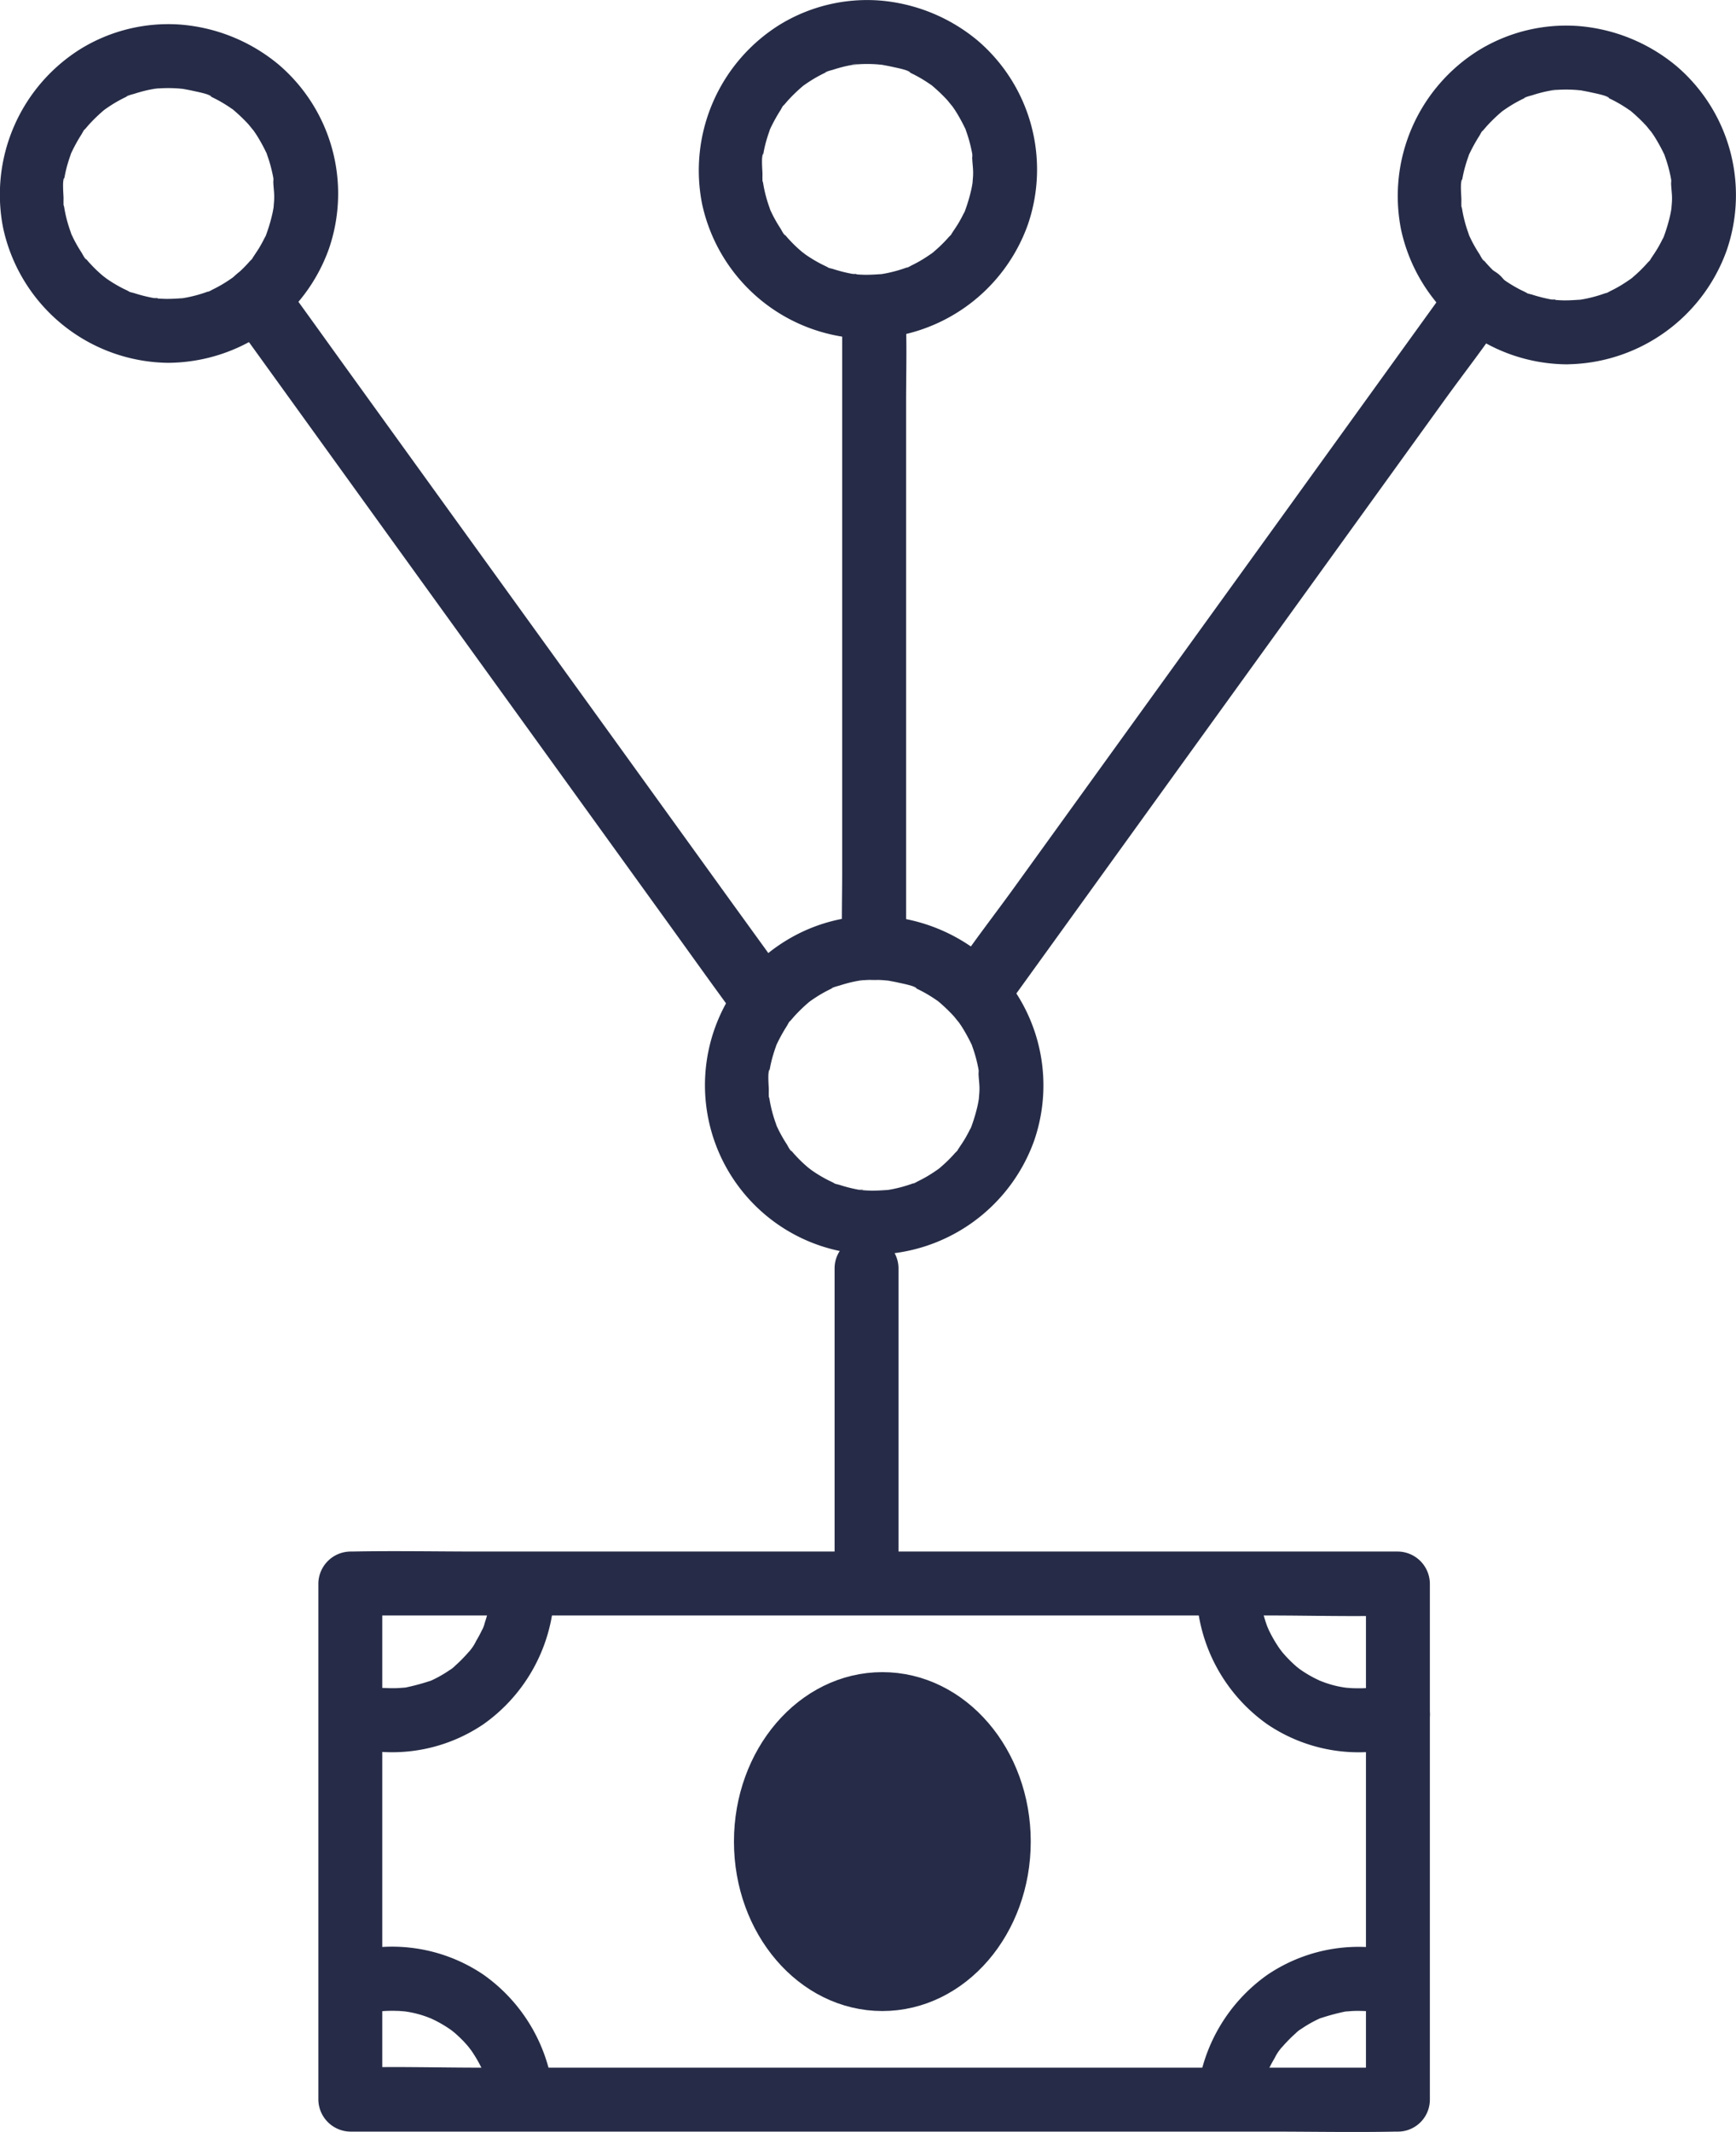
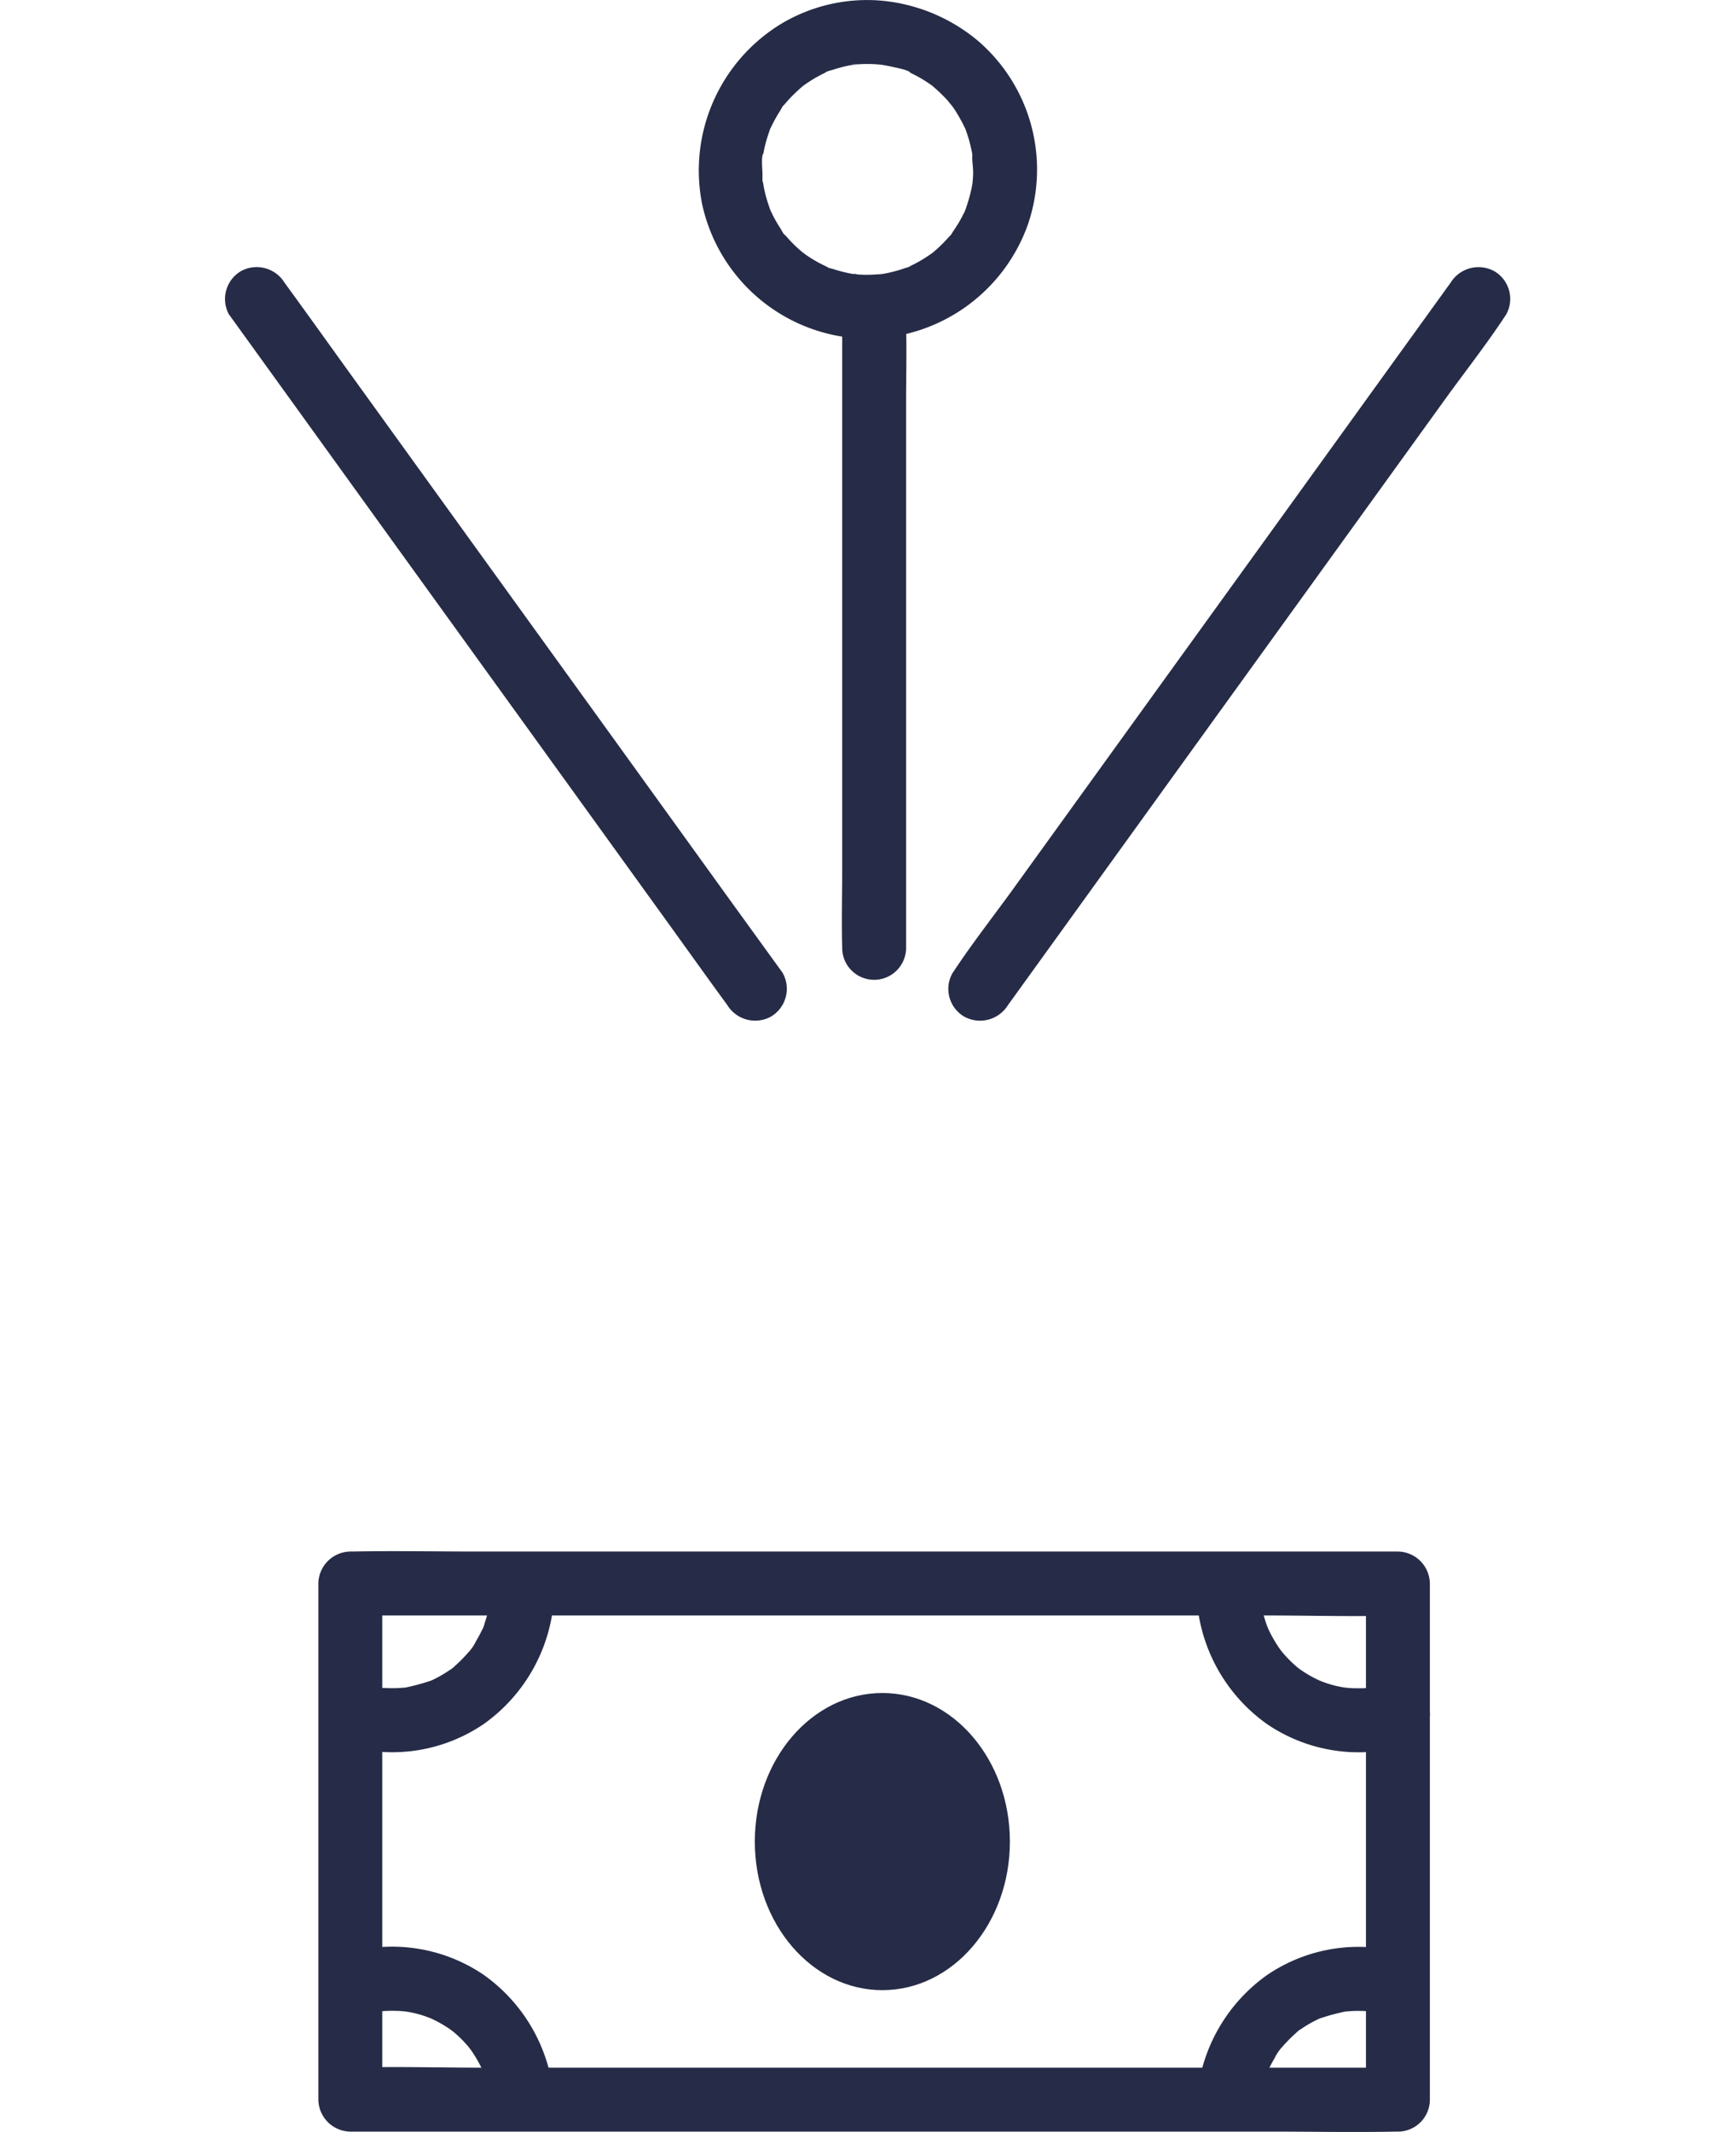
<svg xmlns="http://www.w3.org/2000/svg" id="Group_450" data-name="Group 450" width="83.224" height="102.165" viewBox="0 0 83.224 102.165">
  <defs>
    <clipPath id="clip-path">
      <rect id="Rectangle_193" data-name="Rectangle 193" width="83.224" height="102.165" fill="none" />
    </clipPath>
  </defs>
  <g id="Group_449" data-name="Group 449" clip-path="url(#clip-path)">
    <path id="Path_670" data-name="Path 670" d="M101.565,267.357H57.539c-2.033,0-4.077-.064-6.109,0h-.088l1.532,1.532V244.156l-1.532,1.532H95.367c2.033,0,4.077.064,6.109,0h.088l-1.532-1.532v24.733a1.532,1.532,0,0,0,3.064,0V244.156a1.554,1.554,0,0,0-1.532-1.532H57.539c-2.035,0-4.075-.04-6.109,0h-.088a1.554,1.554,0,0,0-1.532,1.532v24.733a1.554,1.554,0,0,0,1.532,1.532H95.367c2.035,0,4.075.04,6.109,0h.088a1.532,1.532,0,1,0,0-3.064" transform="translate(-34.548 -168.274)" fill="#262c47" />
    <path id="Path_671" data-name="Path 671" d="M51.357,254.19a7.8,7.8,0,0,0,6.672-1,8.039,8.039,0,0,0,3.355-5.749,1.535,1.535,0,0,0-1.532-1.532,1.577,1.577,0,0,0-1.532,1.532c.047-.409,0-.012-.013.057-.018.1-.038.192-.061.287-.045.191-.1.379-.162.564a1.134,1.134,0,0,1-.1.276c.195-.275.012-.029-.033.065q-.127.265-.279.517a2.02,2.02,0,0,1-.324.489c.252-.21.013-.017-.052.059s-.129.147-.2.219q-.2.215-.42.409a1.572,1.572,0,0,1-.224.189c.318-.187-.013,0-.067.04a5.883,5.883,0,0,1-.529.321q-.138.074-.28.141c-.14.066-.236.088-.037.019a10.32,10.32,0,0,1-1.269.345c-.187.04.272-.02-.028,0-.126.009-.25.02-.376.025-.209.007-.419,0-.627-.009-.058,0-.48-.012-.091,0a1.747,1.747,0,0,1-.248-.041,6.514,6.514,0,0,1-.729-.184,1.546,1.546,0,0,0-1.884,1.07,1.565,1.565,0,0,0,1.07,1.885" transform="translate(-34.849 -170.567)" fill="#262c47" />
    <path id="Path_672" data-name="Path 672" d="M196.53,251.234a6.5,6.5,0,0,1-.668.172,2.1,2.1,0,0,1-.309.053c.211-.009.142-.02-.029-.007a6.311,6.311,0,0,1-.689.013c-.1,0-.209-.01-.313-.019-.173-.014-.238,0-.029,0a4.884,4.884,0,0,1-1.272-.333c-.174-.051.221.113-.039-.014-.094-.046-.188-.09-.281-.138a6.037,6.037,0,0,1-.585-.35c-.036-.024-.305-.221-.13-.088s-.085-.074-.118-.1q-.222-.193-.424-.405-.121-.128-.236-.262c-.029-.034-.226-.3-.1-.12s-.062-.095-.087-.131q-.082-.122-.159-.247a6.432,6.432,0,0,1-.309-.567c-.02-.041-.145-.349-.066-.139s-.035-.1-.05-.146c-.065-.184-.121-.372-.168-.562q-.042-.171-.075-.344c-.017-.092-.059-.455-.013-.058a1.571,1.571,0,0,0-1.532-1.532c-.751.034-1.631.68-1.532,1.532a8.028,8.028,0,0,0,3.355,5.749,7.808,7.808,0,0,0,6.672,1,1.532,1.532,0,1,0-.814-2.955" transform="translate(-129.92 -170.565)" fill="#262c47" />
    <path id="Path_673" data-name="Path 673" d="M197.345,304.84a7.8,7.8,0,0,0-6.672,1,8.039,8.039,0,0,0-3.355,5.749,1.535,1.535,0,0,0,1.532,1.532,1.577,1.577,0,0,0,1.532-1.532c-.047.409,0,.012.013-.057.018-.1.038-.192.061-.287q.068-.286.162-.564a1.134,1.134,0,0,1,.1-.276c-.195.275-.012.029.033-.065q.127-.265.279-.517a2.021,2.021,0,0,1,.324-.489c-.252.21-.013.017.052-.059s.129-.147.2-.219q.2-.215.42-.409a1.57,1.57,0,0,1,.224-.189c-.318.187.013,0,.067-.04a5.879,5.879,0,0,1,.529-.321q.138-.074.28-.141c.14-.066.236-.088.037-.019a10.315,10.315,0,0,1,1.269-.345c.187-.04-.273.02.028,0,.126-.009.25-.02.376-.025.209-.007.419,0,.627.009.058,0,.48.012.091,0a1.749,1.749,0,0,1,.248.041,6.519,6.519,0,0,1,.729.184,1.546,1.546,0,0,0,1.884-1.07,1.565,1.565,0,0,0-1.07-1.885" transform="translate(-129.921 -211.202)" fill="#262c47" />
    <path id="Path_674" data-name="Path 674" d="M52.124,307.795a6.576,6.576,0,0,1,.668-.172,2.1,2.1,0,0,1,.309-.053c-.211.009-.142.02.029.007a6.376,6.376,0,0,1,.689-.013c.1,0,.209.01.313.019.173.014.238,0,.029,0a4.9,4.9,0,0,1,1.272.333c.174.051-.221-.113.039.014.094.046.188.089.281.138a6.039,6.039,0,0,1,.585.35c.036.024.305.221.13.087s.085.074.118.1q.222.192.424.4.121.128.236.262c.029.035.226.3.1.12s.063.095.087.13q.082.122.159.247.169.276.309.567c.02.042.144.349.066.139s.035.1.05.146q.1.277.168.562.042.171.075.344c.017.092.059.455.013.058a1.571,1.571,0,0,0,1.532,1.532c.751-.034,1.631-.68,1.532-1.532a8.028,8.028,0,0,0-3.355-5.749,7.807,7.807,0,0,0-6.672-1,1.532,1.532,0,1,0,.814,2.954" transform="translate(-34.802 -211.202)" fill="#262c47" />
    <path id="Path_675" data-name="Path 675" d="M130.332,271.907c0,3.932-2.737,7.12-6.114,7.12s-6.114-3.188-6.114-7.12,2.737-7.12,6.114-7.12,6.114,3.188,6.114,7.12" transform="translate(-81.918 -183.658)" fill="#262c47" />
-     <path id="Path_676" data-name="Path 676" d="M130.332,271.907c0,3.932-2.737,7.12-6.114,7.12s-6.114-3.188-6.114-7.12,2.737-7.12,6.114-7.12S130.332,267.975,130.332,271.907Z" transform="translate(-81.918 -183.658)" fill="none" stroke="#262c47" stroke-miterlimit="10" stroke-width="2" />
    <path id="Path_677" data-name="Path 677" d="M117.453,13.169c-.179,0-.357-.007-.535-.021a1.481,1.481,0,0,0-.211-.02c.287-.024.227.035.095.012a7.231,7.231,0,0,1-1-.245c-.069-.023-.361-.079-.384-.14.028.076.294.14.04.013-.075-.038-.152-.072-.227-.111a6.615,6.615,0,0,1-.775-.467c-.025-.017-.3-.208-.087-.059s-.054-.047-.079-.069q-.153-.129-.3-.268-.163-.156-.315-.322-.085-.092-.165-.188l-.064-.077q-.154-.192.054.074c-.069-.011-.189-.266-.23-.329-.092-.14-.179-.284-.26-.431q-.1-.177-.184-.36a.914.914,0,0,1-.084-.185q.131.316.039.084l-.036-.1a6.537,6.537,0,0,1-.255-.89q-.027-.127-.048-.256c-.049-.29-.07-.006,0,.044-.054-.036-.036-.468-.038-.53,0-.127-.07-.892.038-.961,0,0-.065.393-.012.095.012-.069.023-.137.036-.206q.049-.254.119-.5t.157-.488a1.08,1.08,0,0,1,.073-.19c-.034.012-.134.29-.035.086a7.878,7.878,0,0,1,.487-.883c.041-.063.162-.318.23-.329-.091.014-.2.24-.022.035.055-.063.108-.127.164-.189a7.722,7.722,0,0,1,.684-.659c.044-.038.224-.166.041-.036-.212.149.062-.042.087-.059q.165-.115.336-.221.215-.132.439-.247c.06-.031.121-.061.181-.089l.138-.063q.158-.07-.132.055c.019-.051.33-.122.384-.14.163-.054.328-.1.494-.142q.2-.049.407-.085c.065-.012.344,0,.107-.02s.1-.006.165-.01a6.685,6.685,0,0,1,.91,0c.088.006.176.017.264.023.23.015-.389-.072-.042-.006.17.032.341.062.51.1.123.03.836.16.878.282,0,0-.35-.163-.085-.035.061.029.122.057.183.087q.249.123.487.266.194.117.379.247a1.019,1.019,0,0,1,.162.118c-.007-.043-.241-.2-.073-.054a8.066,8.066,0,0,1,.723.691c.051.057.336.423.2.23s.131.191.172.253a8.083,8.083,0,0,1,.466.837c.127.254.063-.011-.013-.04a1.1,1.1,0,0,1,.073.19q.079.217.142.439t.112.451q.022.1.04.2c.028.158-.022.345.006.008-.026.309.048.645.038.961,0,.142-.019.283-.027.425-.02.354.049-.267.009-.042-.018.1-.034.206-.055.308a7.952,7.952,0,0,1-.3,1.036c-.1.278.04-.081.039-.084a1.3,1.3,0,0,1-.128.276q-.111.227-.24.444c-.094.159-.2.309-.3.463-.147.222.034.077.029-.029,0,.051-.163.2-.192.231a6.588,6.588,0,0,1-.713.7.972.972,0,0,1-.155.127q.268-.2.07-.058l-.082.058q-.227.159-.466.3-.218.127-.445.237c-.042.02-.19.118-.23.106l.178-.076c-.063.025-.127.049-.19.073a6.536,6.536,0,0,1-.992.275c-.068.013-.137.024-.205.036-.333.063.3-.02-.01,0-.214.013-.426.029-.64.031a1.532,1.532,0,1,0,0,3.064,8.233,8.233,0,0,0,7.665-5.454,8.128,8.128,0,0,0-2.408-8.838A8.384,8.384,0,0,0,117.987.022a8.03,8.03,0,0,0-4.746,1.156,8.23,8.23,0,0,0-3.729,8.609,8.189,8.189,0,0,0,7.94,6.446,1.532,1.532,0,0,0,0-3.064" transform="translate(-75.851 0)" fill="#262c47" />
-     <path id="Path_678" data-name="Path 678" d="M118.445,156.408c-.179,0-.357-.007-.535-.021a1.482,1.482,0,0,0-.211-.02c.287-.024.227.035.095.012a7.23,7.23,0,0,1-1-.245c-.069-.023-.361-.079-.384-.14.028.076.294.14.04.013-.075-.038-.152-.072-.227-.111a6.615,6.615,0,0,1-.775-.467c-.025-.017-.3-.208-.087-.059s-.054-.047-.079-.069q-.153-.129-.3-.268-.163-.156-.315-.322-.085-.092-.165-.188l-.064-.077q-.154-.192.054.074c-.069-.011-.189-.266-.23-.329-.092-.14-.179-.284-.26-.431q-.1-.177-.184-.36a.935.935,0,0,1-.084-.184q.131.315.039.083l-.036-.1a6.537,6.537,0,0,1-.255-.89q-.027-.127-.048-.256c-.049-.29-.07-.006,0,.044-.054-.036-.036-.468-.038-.53,0-.127-.07-.892.038-.961,0,0-.065.393-.012.095.012-.069.023-.137.036-.206q.049-.254.119-.5t.157-.488a1.056,1.056,0,0,1,.073-.19c-.034.012-.135.29-.035.086a7.875,7.875,0,0,1,.487-.883c.041-.063.162-.318.23-.329-.091.014-.2.24-.022.035.055-.063.108-.127.164-.189a7.728,7.728,0,0,1,.684-.659c.044-.038.224-.166.041-.036-.212.149.062-.042.087-.059q.165-.115.336-.221.215-.132.439-.247c.06-.031.121-.061.181-.089l.138-.063q.158-.07-.132.055c.019-.051.33-.122.384-.14.163-.054.328-.1.494-.142q.2-.049.407-.085c.065-.012.344,0,.107-.02s.1-.006.165-.01a6.688,6.688,0,0,1,.91,0c.088.006.176.017.264.023.23.015-.389-.072-.042-.006.17.032.341.062.51.1.123.03.836.16.878.282,0,0-.35-.163-.085-.035.061.029.122.057.183.087q.249.123.487.266.194.117.379.247a1.018,1.018,0,0,1,.162.118c-.007-.043-.241-.2-.073-.054a8.029,8.029,0,0,1,.723.691c.051.057.336.423.2.23s.131.191.172.253a8.083,8.083,0,0,1,.466.837c.127.254.063-.011-.013-.04a1.125,1.125,0,0,1,.073.19q.079.217.142.439t.112.451q.022.1.04.2c.028.158-.022.345.006.008-.026.309.048.645.038.961,0,.142-.019.283-.027.425-.02.354.049-.267.009-.042-.018.1-.034.206-.055.308a7.951,7.951,0,0,1-.3,1.036c-.1.278.04-.081.039-.083a1.3,1.3,0,0,1-.128.275q-.111.227-.24.444c-.094.159-.2.309-.3.463-.147.222.034.077.029-.029,0,.051-.163.2-.192.231a6.588,6.588,0,0,1-.713.7.972.972,0,0,1-.155.127q.268-.2.07-.058l-.081.058q-.227.159-.466.3-.218.127-.445.237c-.042.02-.19.118-.23.106l.178-.076c-.063.025-.127.049-.19.073a6.5,6.5,0,0,1-.992.275c-.068.013-.137.024-.205.036-.333.063.3-.02-.01,0-.214.013-.426.029-.64.031a1.532,1.532,0,1,0,0,3.064,8.233,8.233,0,0,0,7.665-5.454,8.128,8.128,0,0,0-2.408-8.838,8.384,8.384,0,0,0-4.722-1.919,8.03,8.03,0,0,0-4.746,1.156,8.117,8.117,0,0,0,4.211,15.055,1.532,1.532,0,1,0,0-3.064" transform="translate(-76.539 -99.351)" fill="#262c47" />
    <path id="Path_679" data-name="Path 679" d="M131.737,47.477V73.619c0,1.2-.033,2.414,0,3.618,0,.017,0,.034,0,.051a1.532,1.532,0,1,0,3.064,0V51.145c0-1.2.033-2.414,0-3.618,0-.017,0-.034,0-.051a1.532,1.532,0,1,0-3.064,0" transform="translate(-91.363 -31.867)" fill="#262c47" />
-     <path id="Path_680" data-name="Path 680" d="M130.585,194.912v14.939a1.532,1.532,0,1,0,3.064,0V194.912a1.532,1.532,0,1,0-3.064,0" transform="translate(-90.575 -134.129)" fill="#262c47" />
-     <path id="Path_681" data-name="Path 681" d="M8.095,16.937c-.179,0-.357-.007-.535-.021a1.481,1.481,0,0,0-.211-.02c.287-.024.227.035.095.012a7.231,7.231,0,0,1-1-.245c-.069-.023-.361-.079-.384-.14.028.076.294.14.04.013-.075-.038-.152-.072-.227-.111a6.615,6.615,0,0,1-.775-.467c-.025-.017-.3-.208-.087-.059s-.054-.047-.079-.069q-.153-.129-.3-.268-.163-.156-.315-.322-.085-.092-.165-.188l-.064-.077q-.154-.192.054.074c-.069-.011-.189-.266-.23-.329-.092-.14-.179-.284-.26-.431q-.1-.177-.184-.36a.931.931,0,0,1-.084-.185q.131.316.039.084l-.036-.1a6.537,6.537,0,0,1-.255-.89q-.027-.127-.048-.256c-.049-.29-.07-.006,0,.044-.054-.036-.036-.468-.038-.53,0-.127-.07-.892.038-.961,0,0-.065.393-.012.095.012-.069.023-.137.036-.206q.049-.254.119-.5t.157-.488a1.055,1.055,0,0,1,.073-.19c-.034.012-.135.29-.035.086a7.877,7.877,0,0,1,.487-.883c.041-.063.162-.318.23-.329-.091.014-.2.24-.022.035.055-.063.108-.127.164-.189a7.723,7.723,0,0,1,.684-.659c.044-.038.224-.166.041-.036-.212.149.062-.042.087-.059q.165-.115.336-.221.215-.132.439-.247c.06-.031.121-.061.182-.089l.138-.063q.158-.07-.132.055c.019-.051.33-.122.384-.14.163-.054.328-.1.494-.142q.2-.049.407-.085c.065-.012.344,0,.107-.02s.1-.006.165-.01a6.686,6.686,0,0,1,.91,0c.088.006.176.017.264.023.23.015-.389-.072-.042-.006.17.032.341.062.51.1.123.03.836.16.878.282,0,0-.35-.163-.085-.035.061.029.122.057.183.087q.249.123.487.266.194.117.379.247a1.019,1.019,0,0,1,.162.118c-.007-.043-.241-.2-.073-.054a8.025,8.025,0,0,1,.723.691c.051.057.336.423.2.23s.131.191.172.253a8.083,8.083,0,0,1,.466.837c.127.254.063-.011-.013-.04a1.124,1.124,0,0,1,.073.19q.079.217.142.439t.112.451q.022.1.04.2c.028.158-.022.345.006.008-.026.309.048.645.038.961,0,.142-.019.283-.027.425-.02.354.049-.267.009-.042-.018.1-.034.206-.055.308a7.95,7.95,0,0,1-.3,1.036c-.1.278.04-.081.039-.084a1.3,1.3,0,0,1-.128.276q-.111.227-.24.444c-.094.159-.2.309-.3.463-.147.222.034.077.029-.029,0,.051-.163.2-.192.231a6.589,6.589,0,0,1-.713.7.972.972,0,0,1-.155.127q.268-.2.07-.058l-.082.058q-.227.159-.466.3-.218.127-.445.237c-.042.02-.19.118-.23.106l.178-.076c-.063.025-.127.049-.19.073a6.536,6.536,0,0,1-.992.275c-.068.013-.137.024-.205.036-.333.063.3-.02-.01,0-.214.013-.426.029-.64.031a1.532,1.532,0,1,0,0,3.064,8.233,8.233,0,0,0,7.665-5.454,8.128,8.128,0,0,0-2.408-8.838A8.383,8.383,0,0,0,8.629,3.79,8.03,8.03,0,0,0,3.883,4.946,8.23,8.23,0,0,0,.154,13.555,8.189,8.189,0,0,0,8.095,20a1.532,1.532,0,0,0,0-3.064" transform="translate(0 -2.613)" fill="#262c47" />
    <path id="Path_682" data-name="Path 682" d="M35.382,44.034l2.374,3.289,5.7,7.9,6.9,9.555,5.961,8.259c.965,1.336,1.921,2.678,2.894,4.009l.04.055a1.568,1.568,0,0,0,2.1.55,1.549,1.549,0,0,0,.549-2.1L59.52,72.264l-5.7-7.9-6.9-9.555L40.96,46.551c-.964-1.336-1.921-2.678-2.893-4.009l-.04-.055a1.568,1.568,0,0,0-2.1-.55,1.55,1.55,0,0,0-.55,2.1" transform="translate(-24.385 -28.939)" fill="#262c47" />
    <path id="Path_683" data-name="Path 683" d="M172.44,42.524l-2.374,3.289-5.7,7.9-6.9,9.555-5.961,8.259c-.961,1.332-1.989,2.637-2.894,4.009-.012.019-.027.037-.04.055a1.538,1.538,0,0,0,.55,2.1,1.574,1.574,0,0,0,2.1-.55l2.374-3.289,5.7-7.9,6.9-9.555,5.961-8.259c.961-1.332,1.989-2.637,2.894-4.009.012-.019.026-.037.04-.055a1.538,1.538,0,0,0-.55-2.1,1.574,1.574,0,0,0-2.1.55" transform="translate(-102.899 -28.976)" fill="#262c47" />
-     <path id="Path_684" data-name="Path 684" d="M226.81,17.169c-.179,0-.357-.007-.535-.021a1.481,1.481,0,0,0-.211-.02c.287-.024.227.035.095.012a7.232,7.232,0,0,1-1-.245c-.069-.023-.361-.079-.384-.14.029.076.294.14.04.013-.075-.038-.152-.072-.227-.111a6.617,6.617,0,0,1-.775-.467c-.025-.017-.3-.208-.087-.059s-.054-.047-.079-.069q-.153-.129-.3-.268-.163-.156-.315-.322-.085-.092-.165-.188l-.064-.077q-.154-.192.054.074c-.069-.011-.189-.266-.23-.329-.092-.14-.179-.284-.26-.431q-.1-.177-.184-.36a.914.914,0,0,1-.084-.185q.131.316.039.084l-.036-.1a6.535,6.535,0,0,1-.255-.89q-.027-.127-.048-.256c-.049-.29-.07-.006,0,.044-.054-.036-.036-.468-.038-.53,0-.127-.07-.892.038-.961,0,0-.065.393-.012.095.012-.069.023-.137.036-.206q.049-.254.119-.5t.157-.488a1.079,1.079,0,0,1,.073-.19c-.034.012-.134.29-.035.086a7.876,7.876,0,0,1,.487-.883c.041-.063.162-.318.23-.329-.091.014-.2.24-.022.035.055-.063.108-.127.164-.189a7.721,7.721,0,0,1,.684-.659c.044-.038.224-.166.041-.036-.212.149.062-.042.087-.059q.165-.115.336-.221.215-.132.439-.247c.06-.031.121-.061.181-.089l.138-.063q.158-.07-.132.055c.019-.051.33-.122.384-.14.163-.054.328-.1.494-.142q.2-.049.407-.085c.065-.012.344,0,.107-.02s.1-.006.165-.01a6.686,6.686,0,0,1,.91,0c.088.006.176.017.264.023.23.015-.389-.072-.042-.006.17.032.341.062.51.1.123.03.836.16.878.282,0,0-.35-.163-.085-.035.061.029.122.057.183.087q.249.123.487.266.194.117.379.247a1.017,1.017,0,0,1,.162.118c-.007-.043-.241-.2-.073-.054a8.064,8.064,0,0,1,.723.691c.051.057.336.423.2.23s.131.191.172.253a8.084,8.084,0,0,1,.466.837c.127.254.063-.011-.013-.04a1.124,1.124,0,0,1,.073.19q.079.217.142.439t.112.451q.022.1.039.2c.028.158-.022.345.006.008-.026.309.048.645.038.961,0,.142-.019.283-.027.425-.02.354.049-.267.009-.042-.018.1-.034.206-.055.308a7.956,7.956,0,0,1-.3,1.036c-.1.278.04-.081.039-.084a1.3,1.3,0,0,1-.128.276q-.111.227-.24.444c-.094.159-.2.309-.3.463-.147.222.034.077.029-.029,0,.051-.163.2-.192.231a6.612,6.612,0,0,1-.713.7.971.971,0,0,1-.155.127q.268-.2.07-.058l-.082.058q-.227.159-.466.3-.218.127-.445.237c-.042.02-.19.118-.23.106l.178-.076c-.063.025-.127.049-.19.073a6.536,6.536,0,0,1-.992.275c-.068.013-.137.024-.205.036-.333.063.3-.02-.01,0-.214.013-.426.029-.64.031a1.532,1.532,0,0,0,0,3.064,8.233,8.233,0,0,0,7.665-5.454,8.128,8.128,0,0,0-2.408-8.838,8.383,8.383,0,0,0-4.722-1.919A8.03,8.03,0,0,0,222.6,5.178a8.23,8.23,0,0,0-3.729,8.609,8.189,8.189,0,0,0,7.94,6.446,1.532,1.532,0,0,0,0-3.064" transform="translate(-151.702 -2.774)" fill="#262c47" />
  </g>
</svg>